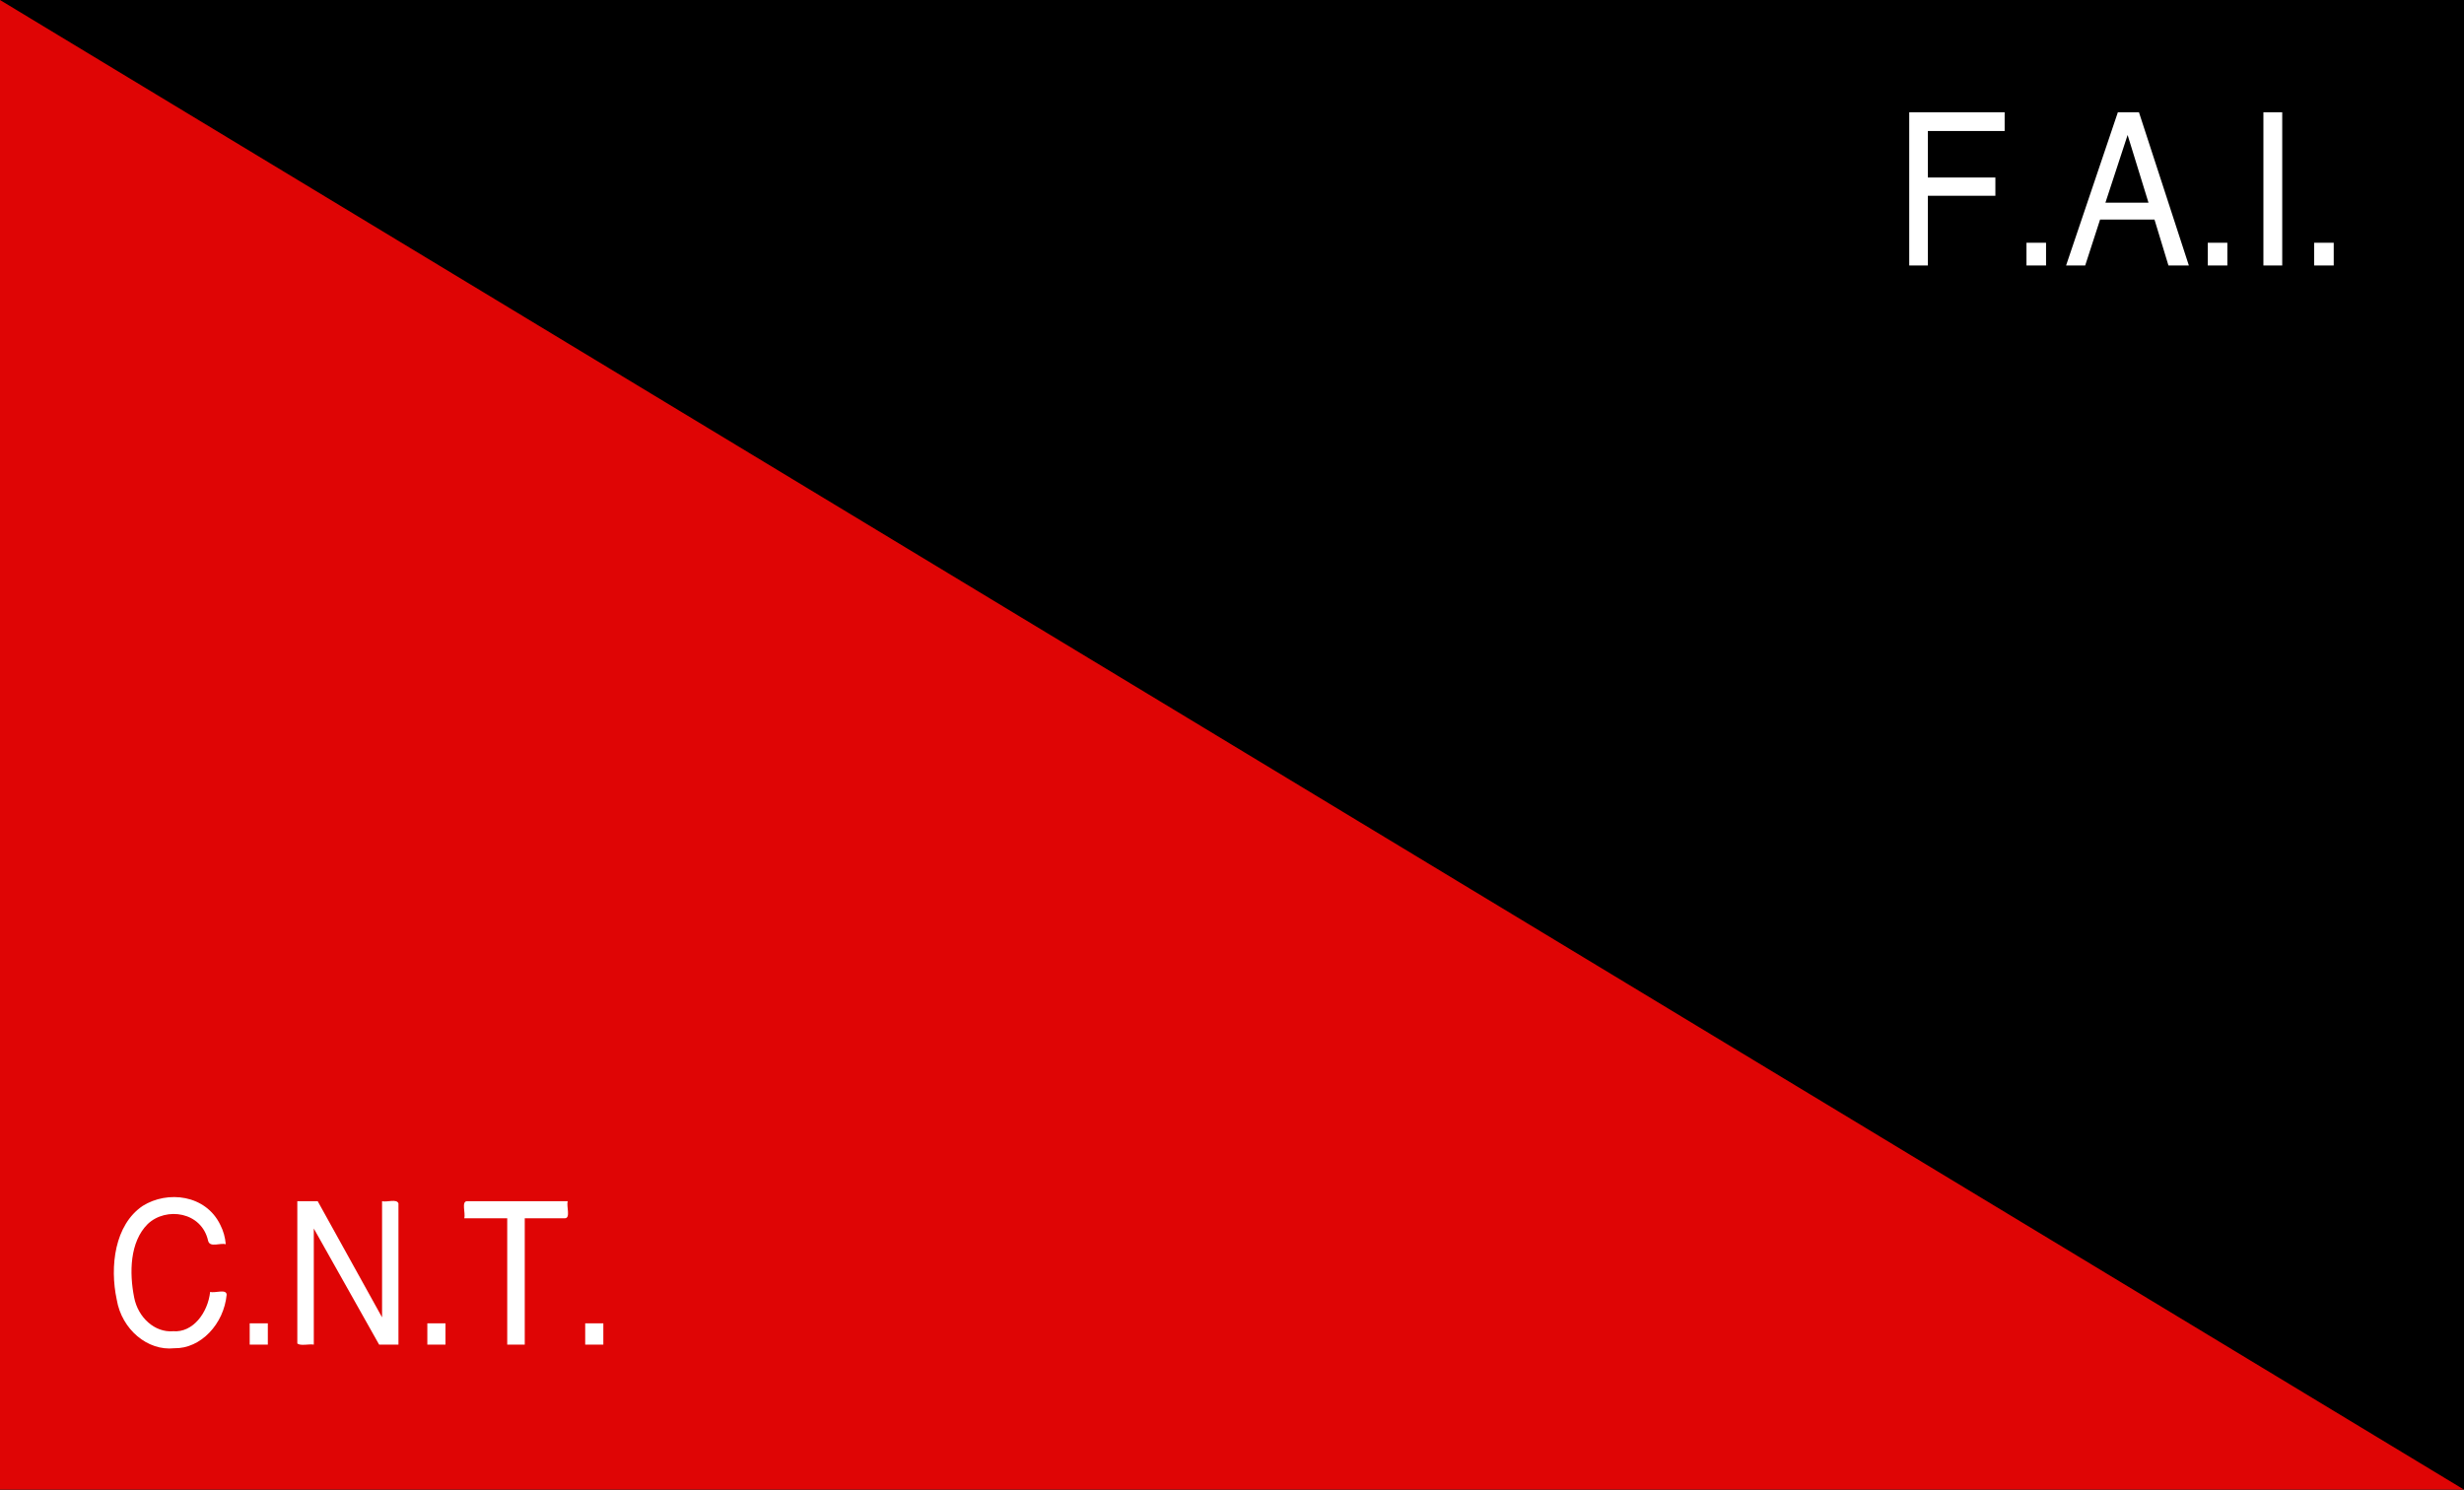
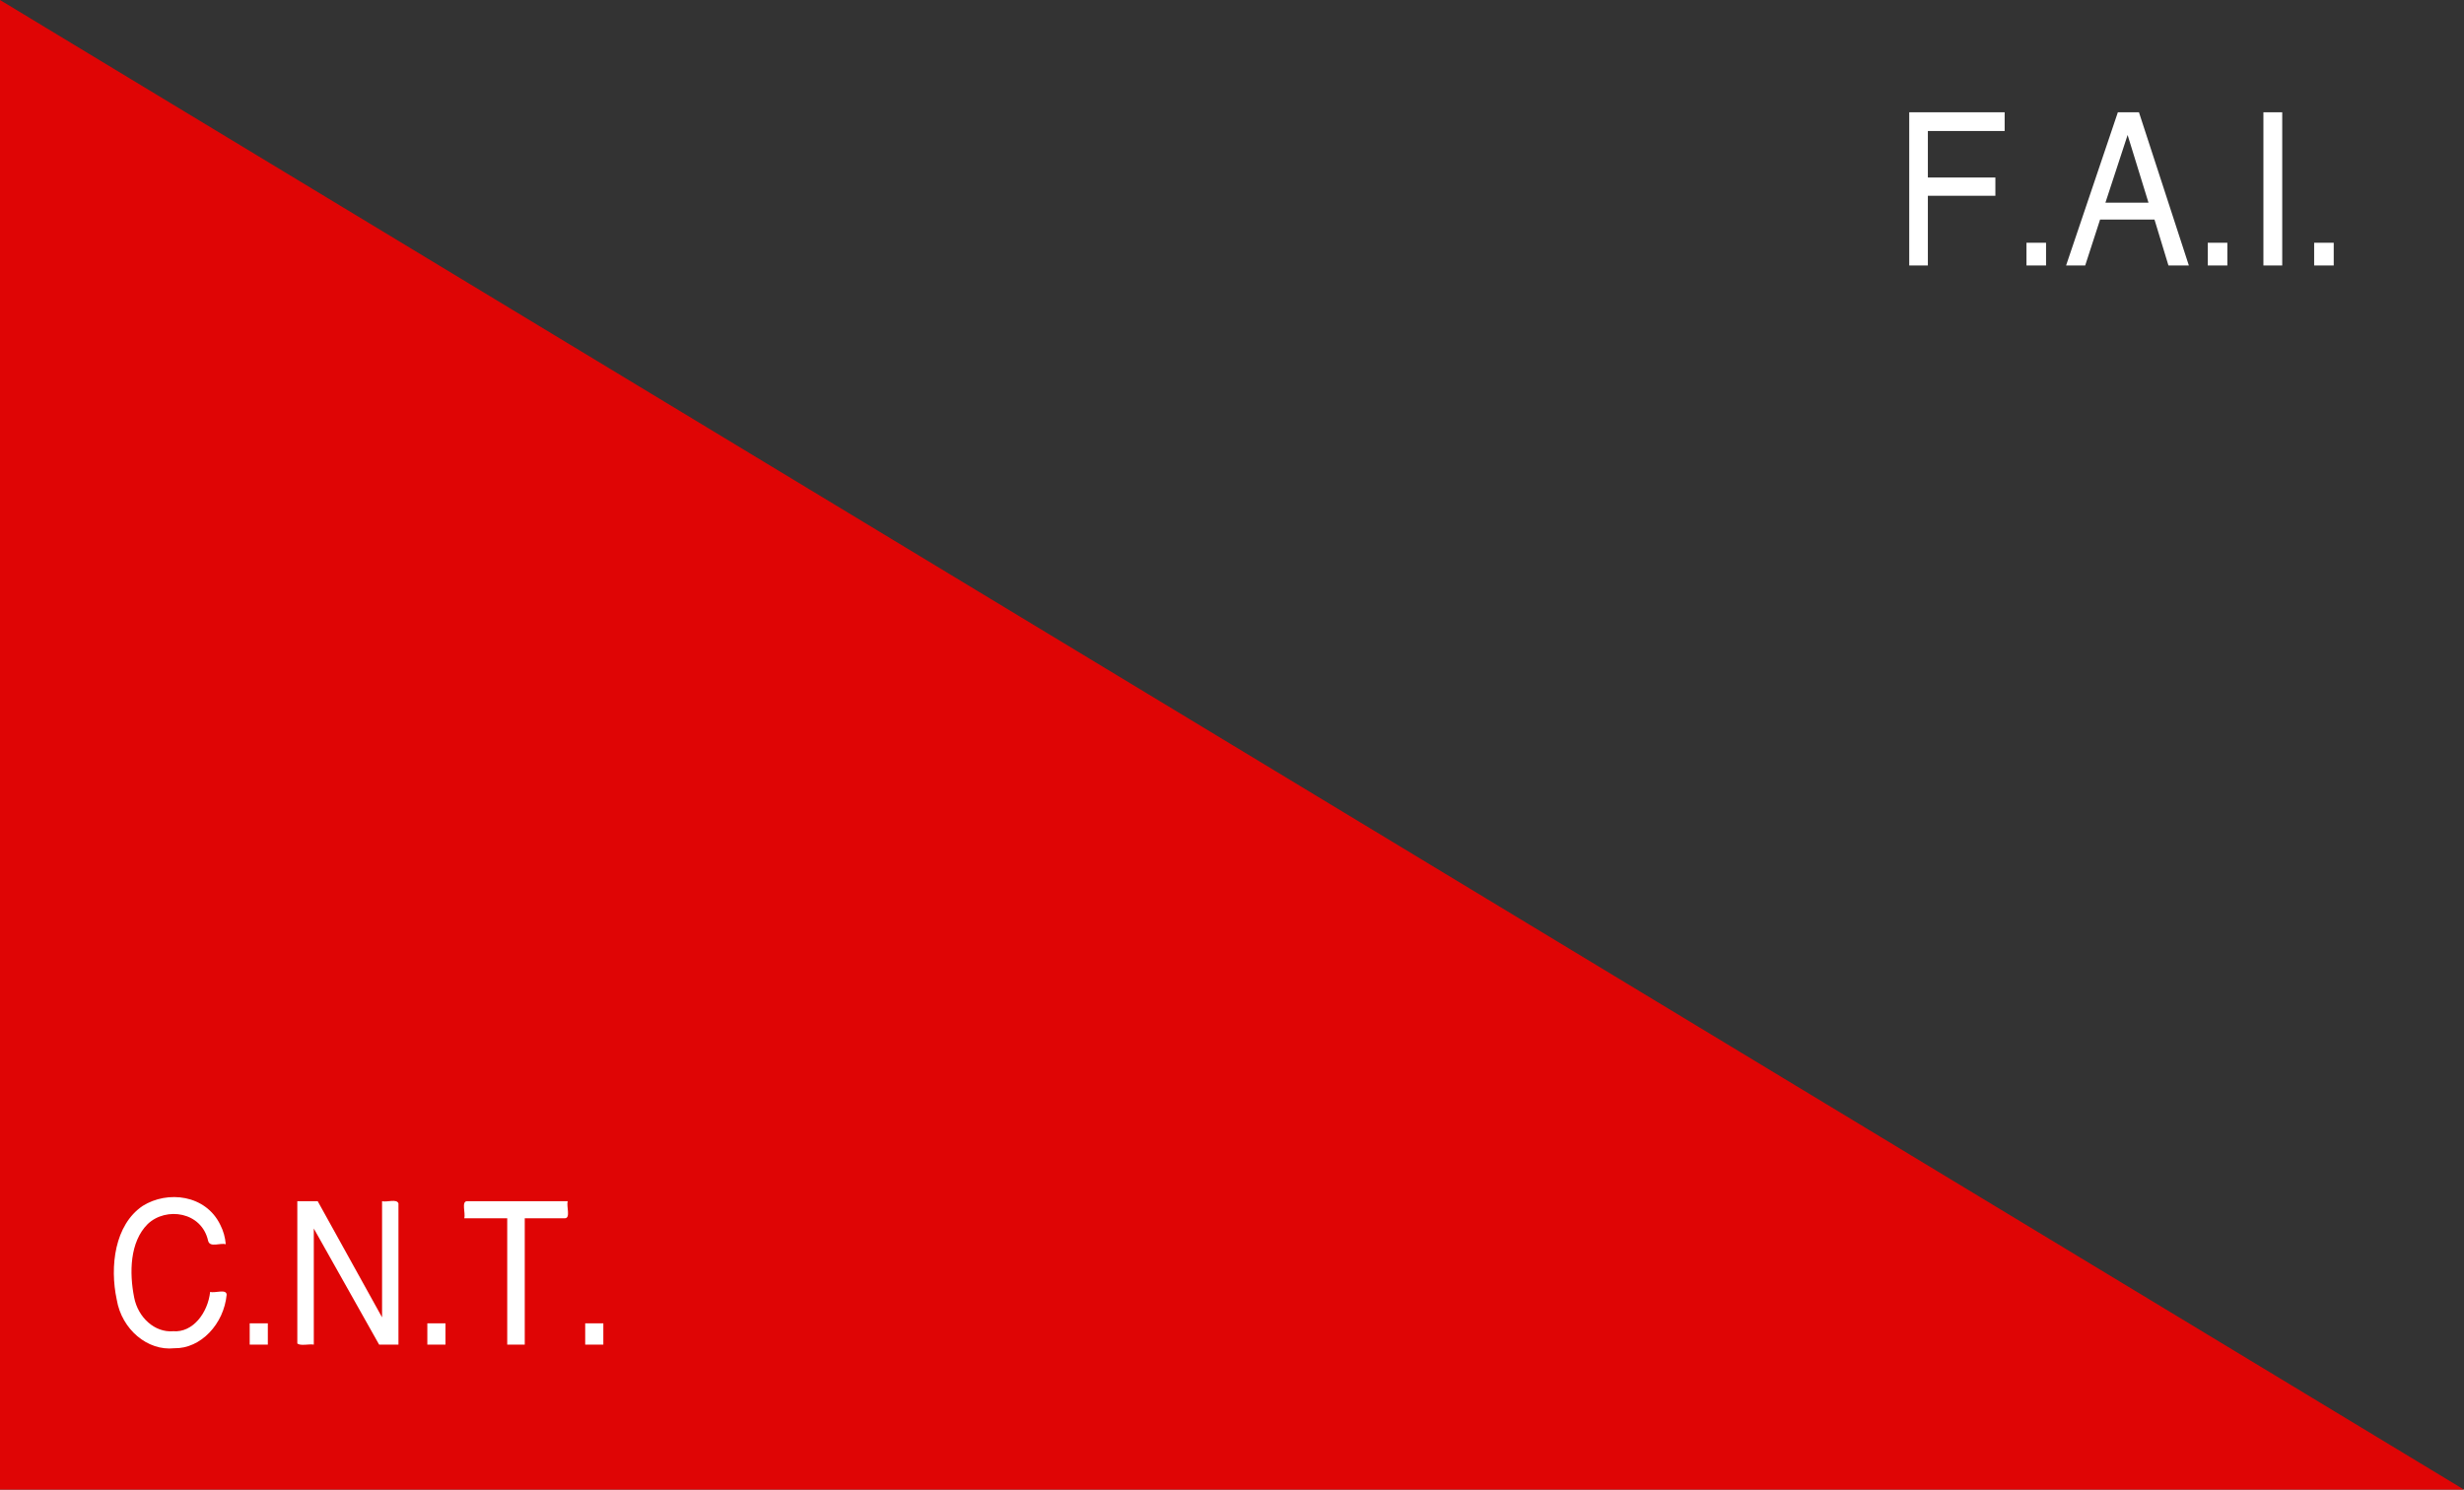
<svg xmlns="http://www.w3.org/2000/svg" xmlns:ns1="http://inkscape.sourceforge.net/DTD/sodipodi-0.dtd" xmlns:ns2="http://www.inkscape.org/namespaces/inkscape" width="215" height="130" id="svg1334" ns1:version="0.32" ns2:version="0.43" ns1:docname="Bandera CNT-FAI.svg" ns1:docbase="C:\foo\wikipedia\transfer">
  <rect width="100%" height="100%" fill="#333333" stroke="none" />
  <defs id="defs1341" />
  <ns1:namedview ns2:window-height="540" ns2:window-width="812" ns2:pageshadow="2" ns2:pageopacity="0.0" borderopacity="1.0" bordercolor="#666666" pagecolor="#ffffff" id="base" ns2:zoom="2.0506097" ns2:cx="151.93284" ns2:cy="57.773932" ns2:window-x="21" ns2:window-y="84" ns2:current-layer="svg1334" />
  <g id="g2192" transform="matrix(1,0,0,-1,0,130)">
-     <rect id="rect1336" height="130" width="215" y="0" x="0" style="fill:#000000" />
    <path style="fill:#df0505;fill-opacity:1" id="path1338" d="M 0,0 L 215,0 L 0,130 L 0,0 z " />
  </g>
-   <path style="font-size:17.662px;font-style:normal;font-variant:normal;font-weight:normal;font-stretch:normal;text-align:start;line-height:125%;writing-mode:lr-tb;text-anchor:start;fill:#ffffff;fill-opacity:1;stroke:none;stroke-width:1px;stroke-linecap:butt;stroke-linejoin:miter;stroke-opacity:1;font-family:Helvetica" d="M 166.593,9.796 C 169.368,9.796 172.144,9.796 174.919,9.796 C 174.919,10.342 174.919,10.888 174.919,11.435 C 172.686,11.435 170.452,11.435 168.219,11.435 C 168.219,12.788 168.219,14.141 168.219,15.494 C 170.183,15.494 172.147,15.494 174.11,15.494 C 174.11,16.025 174.11,16.556 174.11,17.087 C 172.147,17.087 170.183,17.087 168.219,17.087 C 168.219,19.113 168.219,21.14 168.219,23.167 C 167.677,23.167 167.135,23.167 166.593,23.167 C 166.593,18.71 166.593,14.253 166.593,9.796 z M 176.823,21.183 C 177.393,21.183 177.962,21.183 178.531,21.183 C 178.531,21.844 178.531,22.505 178.531,23.167 C 177.962,23.167 177.393,23.167 176.823,23.167 C 176.823,22.505 176.823,21.844 176.823,21.183 z M 187.47,17.687 C 186.863,15.718 186.256,13.749 185.648,11.78 C 185.003,13.749 184.357,15.718 183.712,17.687 C 184.965,17.687 186.217,17.687 187.47,17.687 z M 184.798,9.796 C 185.411,9.796 186.024,9.796 186.637,9.796 C 188.089,14.253 189.54,18.71 190.992,23.167 C 190.398,23.167 189.805,23.167 189.211,23.167 C 188.805,21.832 188.399,20.497 187.993,19.162 C 186.411,19.162 184.828,19.162 183.246,19.162 C 182.813,20.497 182.38,21.832 181.947,23.167 C 181.391,23.167 180.835,23.167 180.28,23.167 C 181.786,18.71 183.292,14.253 184.798,9.796 z M 192.643,21.183 C 193.212,21.183 193.781,21.183 194.351,21.183 C 194.351,21.844 194.351,22.505 194.351,23.167 C 193.781,23.167 193.212,23.167 192.643,23.167 C 192.643,22.505 192.643,21.844 192.643,21.183 z M 197.497,9.796 C 198.044,9.796 198.592,9.796 199.139,9.796 C 199.139,14.253 199.139,18.71 199.139,23.167 C 198.592,23.167 198.044,23.167 197.497,23.167 C 197.497,18.71 197.497,14.253 197.497,9.796 z M 201.925,21.183 C 202.495,21.183 203.064,21.183 203.633,21.183 C 203.633,21.844 203.633,22.505 203.633,23.167 C 203.064,23.167 202.495,23.167 201.925,23.167 C 201.925,22.505 201.925,21.844 201.925,21.183 z " id="text2196" />
+   <path style="font-size:17.662px;font-style:normal;font-variant:normal;font-weight:normal;font-stretch:normal;text-align:start;line-height:125%;writing-mode:lr-tb;text-anchor:start;fill:#ffffff;fill-opacity:1;stroke:none;stroke-width:1px;stroke-linecap:butt;stroke-linejoin:miter;stroke-opacity:1;font-family:Helvetica" d="M 166.593,9.796 C 169.368,9.796 172.144,9.796 174.919,9.796 C 174.919,10.342 174.919,10.888 174.919,11.435 C 172.686,11.435 170.452,11.435 168.219,11.435 C 168.219,12.788 168.219,14.141 168.219,15.494 C 170.183,15.494 172.147,15.494 174.11,15.494 C 174.11,16.025 174.11,16.556 174.11,17.087 C 172.147,17.087 170.183,17.087 168.219,17.087 C 168.219,19.113 168.219,21.14 168.219,23.167 C 167.677,23.167 167.135,23.167 166.593,23.167 C 166.593,18.71 166.593,14.253 166.593,9.796 z M 176.823,21.183 C 177.393,21.183 177.962,21.183 178.531,21.183 C 178.531,21.844 178.531,22.505 178.531,23.167 C 177.962,23.167 177.393,23.167 176.823,23.167 C 176.823,22.505 176.823,21.844 176.823,21.183 z M 187.47,17.687 C 186.863,15.718 186.256,13.749 185.648,11.78 C 185.003,13.749 184.357,15.718 183.712,17.687 z M 184.798,9.796 C 185.411,9.796 186.024,9.796 186.637,9.796 C 188.089,14.253 189.54,18.71 190.992,23.167 C 190.398,23.167 189.805,23.167 189.211,23.167 C 188.805,21.832 188.399,20.497 187.993,19.162 C 186.411,19.162 184.828,19.162 183.246,19.162 C 182.813,20.497 182.38,21.832 181.947,23.167 C 181.391,23.167 180.835,23.167 180.28,23.167 C 181.786,18.71 183.292,14.253 184.798,9.796 z M 192.643,21.183 C 193.212,21.183 193.781,21.183 194.351,21.183 C 194.351,21.844 194.351,22.505 194.351,23.167 C 193.781,23.167 193.212,23.167 192.643,23.167 C 192.643,22.505 192.643,21.844 192.643,21.183 z M 197.497,9.796 C 198.044,9.796 198.592,9.796 199.139,9.796 C 199.139,14.253 199.139,18.71 199.139,23.167 C 198.592,23.167 198.044,23.167 197.497,23.167 C 197.497,18.71 197.497,14.253 197.497,9.796 z M 201.925,21.183 C 202.495,21.183 203.064,21.183 203.633,21.183 C 203.633,21.844 203.633,22.505 203.633,23.167 C 203.064,23.167 202.495,23.167 201.925,23.167 C 201.925,22.505 201.925,21.844 201.925,21.183 z " id="text2196" />
  <path style="font-size:16.445px;font-style:normal;font-weight:normal;line-height:125%;fill:#ffffff;fill-opacity:1;stroke:none;stroke-width:1px;stroke-linecap:butt;stroke-linejoin:miter;stroke-opacity:1;font-family:Bitstream Vera Sans" d="M 19.699,108.585 C 19.217,108.441 18.322,108.905 18.161,108.29 C 17.604,105.75 14.497,105.293 12.889,106.821 C 11.314,108.382 11.279,111.092 11.707,113.234 C 12.048,114.98 13.505,116.312 15.113,116.176 C 16.845,116.313 18.139,114.551 18.337,112.742 C 18.764,112.876 19.752,112.455 19.777,112.987 C 19.537,115.538 17.522,117.707 15.208,117.66 C 12.881,117.917 10.618,116.015 10.187,113.421 C 9.565,110.533 10.003,106.891 12.451,105.239 C 14.622,103.877 17.951,104.252 19.226,106.901 C 19.489,107.415 19.653,107.993 19.699,108.585 z M 21.788,115.486 C 22.315,115.486 22.843,115.486 23.37,115.486 C 23.37,116.105 23.37,116.724 23.37,117.343 C 22.843,117.343 22.315,117.343 21.788,117.343 C 21.788,116.724 21.788,116.105 21.788,115.486 z M 25.943,104.828 C 26.536,104.828 27.129,104.828 27.722,104.828 C 29.594,108.207 31.466,111.587 33.338,114.966 C 33.338,111.587 33.338,108.207 33.338,104.828 C 33.772,104.939 34.609,104.596 34.768,105.018 C 34.768,109.126 34.768,113.234 34.768,117.343 C 34.205,117.343 33.643,117.343 33.08,117.343 C 31.181,113.966 29.281,110.59 27.381,107.213 C 27.381,110.59 27.381,113.966 27.381,117.343 C 26.936,117.272 26.245,117.479 25.943,117.248 C 25.943,113.108 25.943,108.968 25.943,104.828 z M 37.288,115.486 C 37.816,115.486 38.343,115.486 38.87,115.486 C 38.87,116.105 38.87,116.724 38.87,117.343 C 38.343,117.343 37.816,117.343 37.288,117.343 C 37.288,116.724 37.288,116.105 37.288,115.486 z M 49.534,104.828 C 49.409,105.279 49.811,106.324 49.282,106.319 C 48.117,106.319 46.952,106.319 45.788,106.319 C 45.788,109.993 45.788,113.668 45.788,117.343 C 45.278,117.343 44.769,117.343 44.259,117.343 C 44.259,113.668 44.259,109.993 44.259,106.319 C 43.01,106.319 41.761,106.319 40.513,106.319 C 40.638,105.868 40.235,104.823 40.765,104.828 C 43.688,104.828 46.611,104.828 49.534,104.828 z M 51.063,115.486 C 51.59,115.486 52.118,115.486 52.645,115.486 C 52.645,116.105 52.645,116.724 52.645,117.343 C 52.118,117.343 51.59,117.343 51.063,117.343 C 51.063,116.724 51.063,116.105 51.063,115.486 z " id="text3073" />
</svg>